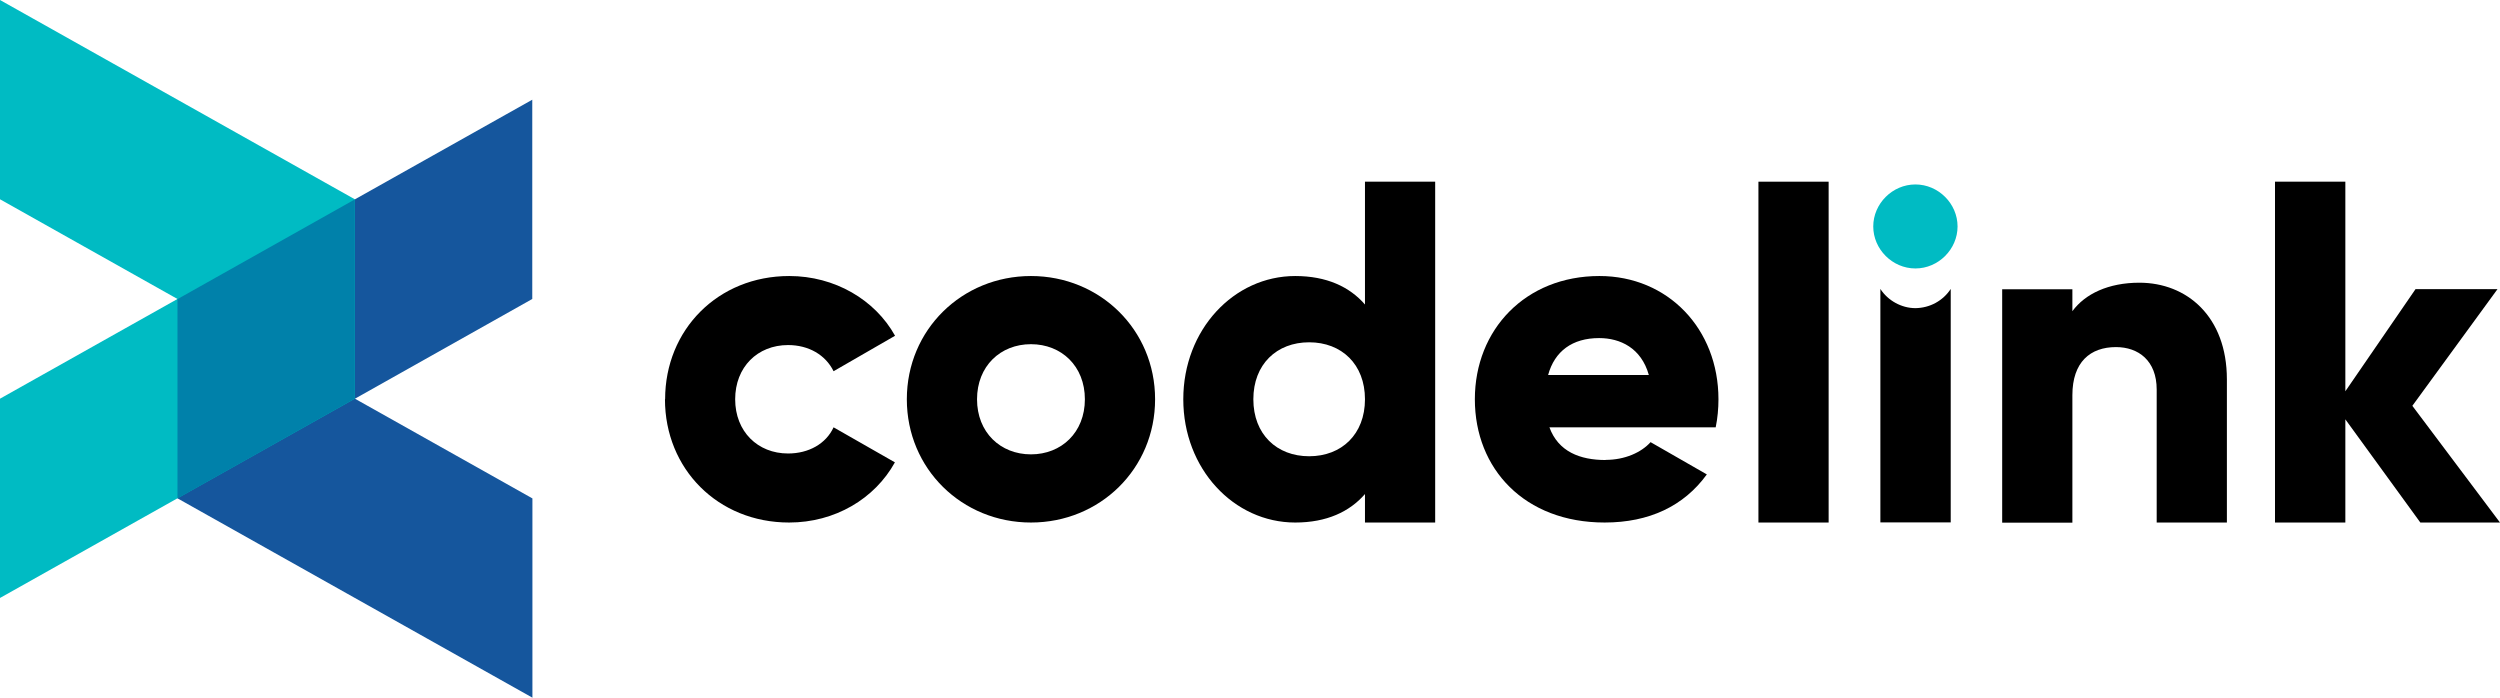
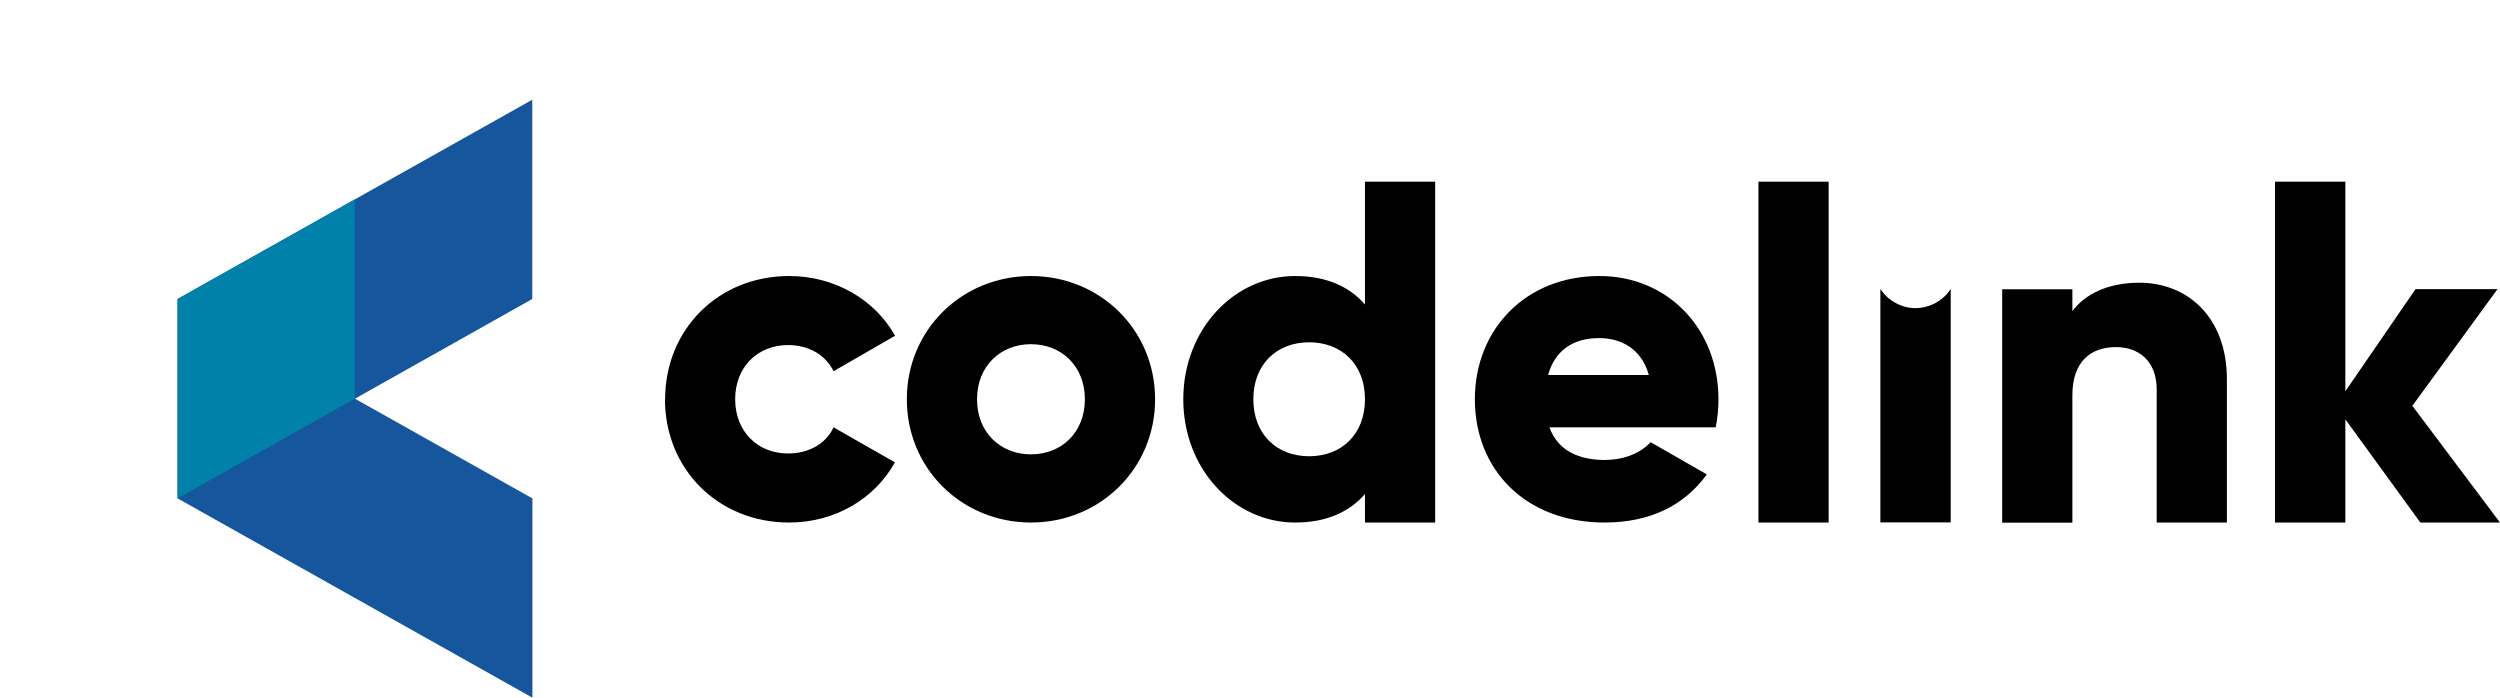
<svg xmlns="http://www.w3.org/2000/svg" id="a" viewBox="0 0 172 48">
  <path d="M12.21,20.57l24.41-13.71v13.71l-12.2,6.86,12.21,6.86v13.71l-24.41-13.71v-13.71Z" fill="#15569d" />
-   <path d="M24.41,13.71L0,0v13.71l12.21,6.86L0,27.43v13.71l24.41-13.71v-13.71Z" fill="#00bbc3" />
  <path d="M24.41,27.43v-13.71l-12.2,6.86h0,0,0v13.71h0l12.2-6.86Z" fill="#0081aa" />
  <path d="M45.76,27.47c0-4.79,3.64-8.48,8.54-8.48,3.13,0,5.9,1.63,7.28,4.11l-4.23,2.44c-.55-1.12-1.71-1.8-3.13-1.8-2.1,0-3.64,1.51-3.64,3.73s1.55,3.73,3.64,3.73c1.42,0,2.61-.67,3.13-1.8l4.22,2.41c-1.39,2.51-4.13,4.14-7.28,4.14-4.9,0-8.54-3.69-8.54-8.48Z" />
  <path d="M62.39,27.47c0-4.79,3.8-8.48,8.54-8.48s8.54,3.69,8.54,8.48-3.8,8.48-8.54,8.48-8.54-3.69-8.54-8.48ZM74.64,27.47c0-2.28-1.61-3.79-3.71-3.79s-3.71,1.51-3.71,3.79,1.61,3.79,3.71,3.79,3.71-1.51,3.71-3.79Z" />
  <path d="M98.74,12.5v23.45h-4.83v-1.96c-1.06,1.22-2.64,1.96-4.8,1.96-4.22,0-7.7-3.69-7.7-8.48s3.48-8.48,7.7-8.48c2.16,0,3.74.74,4.8,1.96v-8.45h4.83ZM93.91,27.47c0-2.41-1.61-3.92-3.84-3.92s-3.84,1.51-3.84,3.92,1.61,3.92,3.84,3.92,3.84-1.51,3.84-3.92Z" />
  <path d="M110.47,31.64c1.32,0,2.45-.51,3.09-1.22l3.87,2.22c-1.58,2.18-3.97,3.31-7.03,3.31-5.51,0-8.93-3.69-8.93-8.48s3.48-8.48,8.57-8.48c4.71,0,8.19,3.63,8.19,8.48,0,.65-.06,1.29-.19,1.93h-11.44c.61,1.67,2.1,2.25,3.87,2.25ZM113.44,25.8c-.52-1.86-1.97-2.54-3.42-2.54-1.84,0-3.06.9-3.51,2.54h6.93Z" />
  <path d="M120.98,12.5h4.83v23.45h-4.83V12.5Z" />
-   <path d="M128.88,15.58c0-1.57,1.32-2.89,2.9-2.89s2.9,1.32,2.9,2.89-1.32,2.89-2.9,2.89-2.9-1.32-2.9-2.89Z" fill="#00bbc3" />
  <path d="M153.21,26.09v9.86h-4.83v-9.15c0-1.99-1.26-2.92-2.8-2.92-1.77,0-3,1.03-3,3.31v8.77h-4.83v-16.06h4.83v1.51c.87-1.19,2.48-1.96,4.61-1.96,3.25,0,6.02,2.31,6.02,6.65Z" />
  <path d="M166.52,35.95l-5.16-7.1v7.1h-4.84V12.5h4.84v14.42l4.83-7.03h5.64l-5.86,8.03,6.03,8.03h-5.48Z" />
  <path d="M131.78,21.2c-.48,0-.95-.13-1.37-.36-.42-.23-.78-.56-1.04-.96v16.06h4.84v-16.06c-.26.4-.62.73-1.04.96-.42.23-.89.35-1.37.36Z" />
</svg>